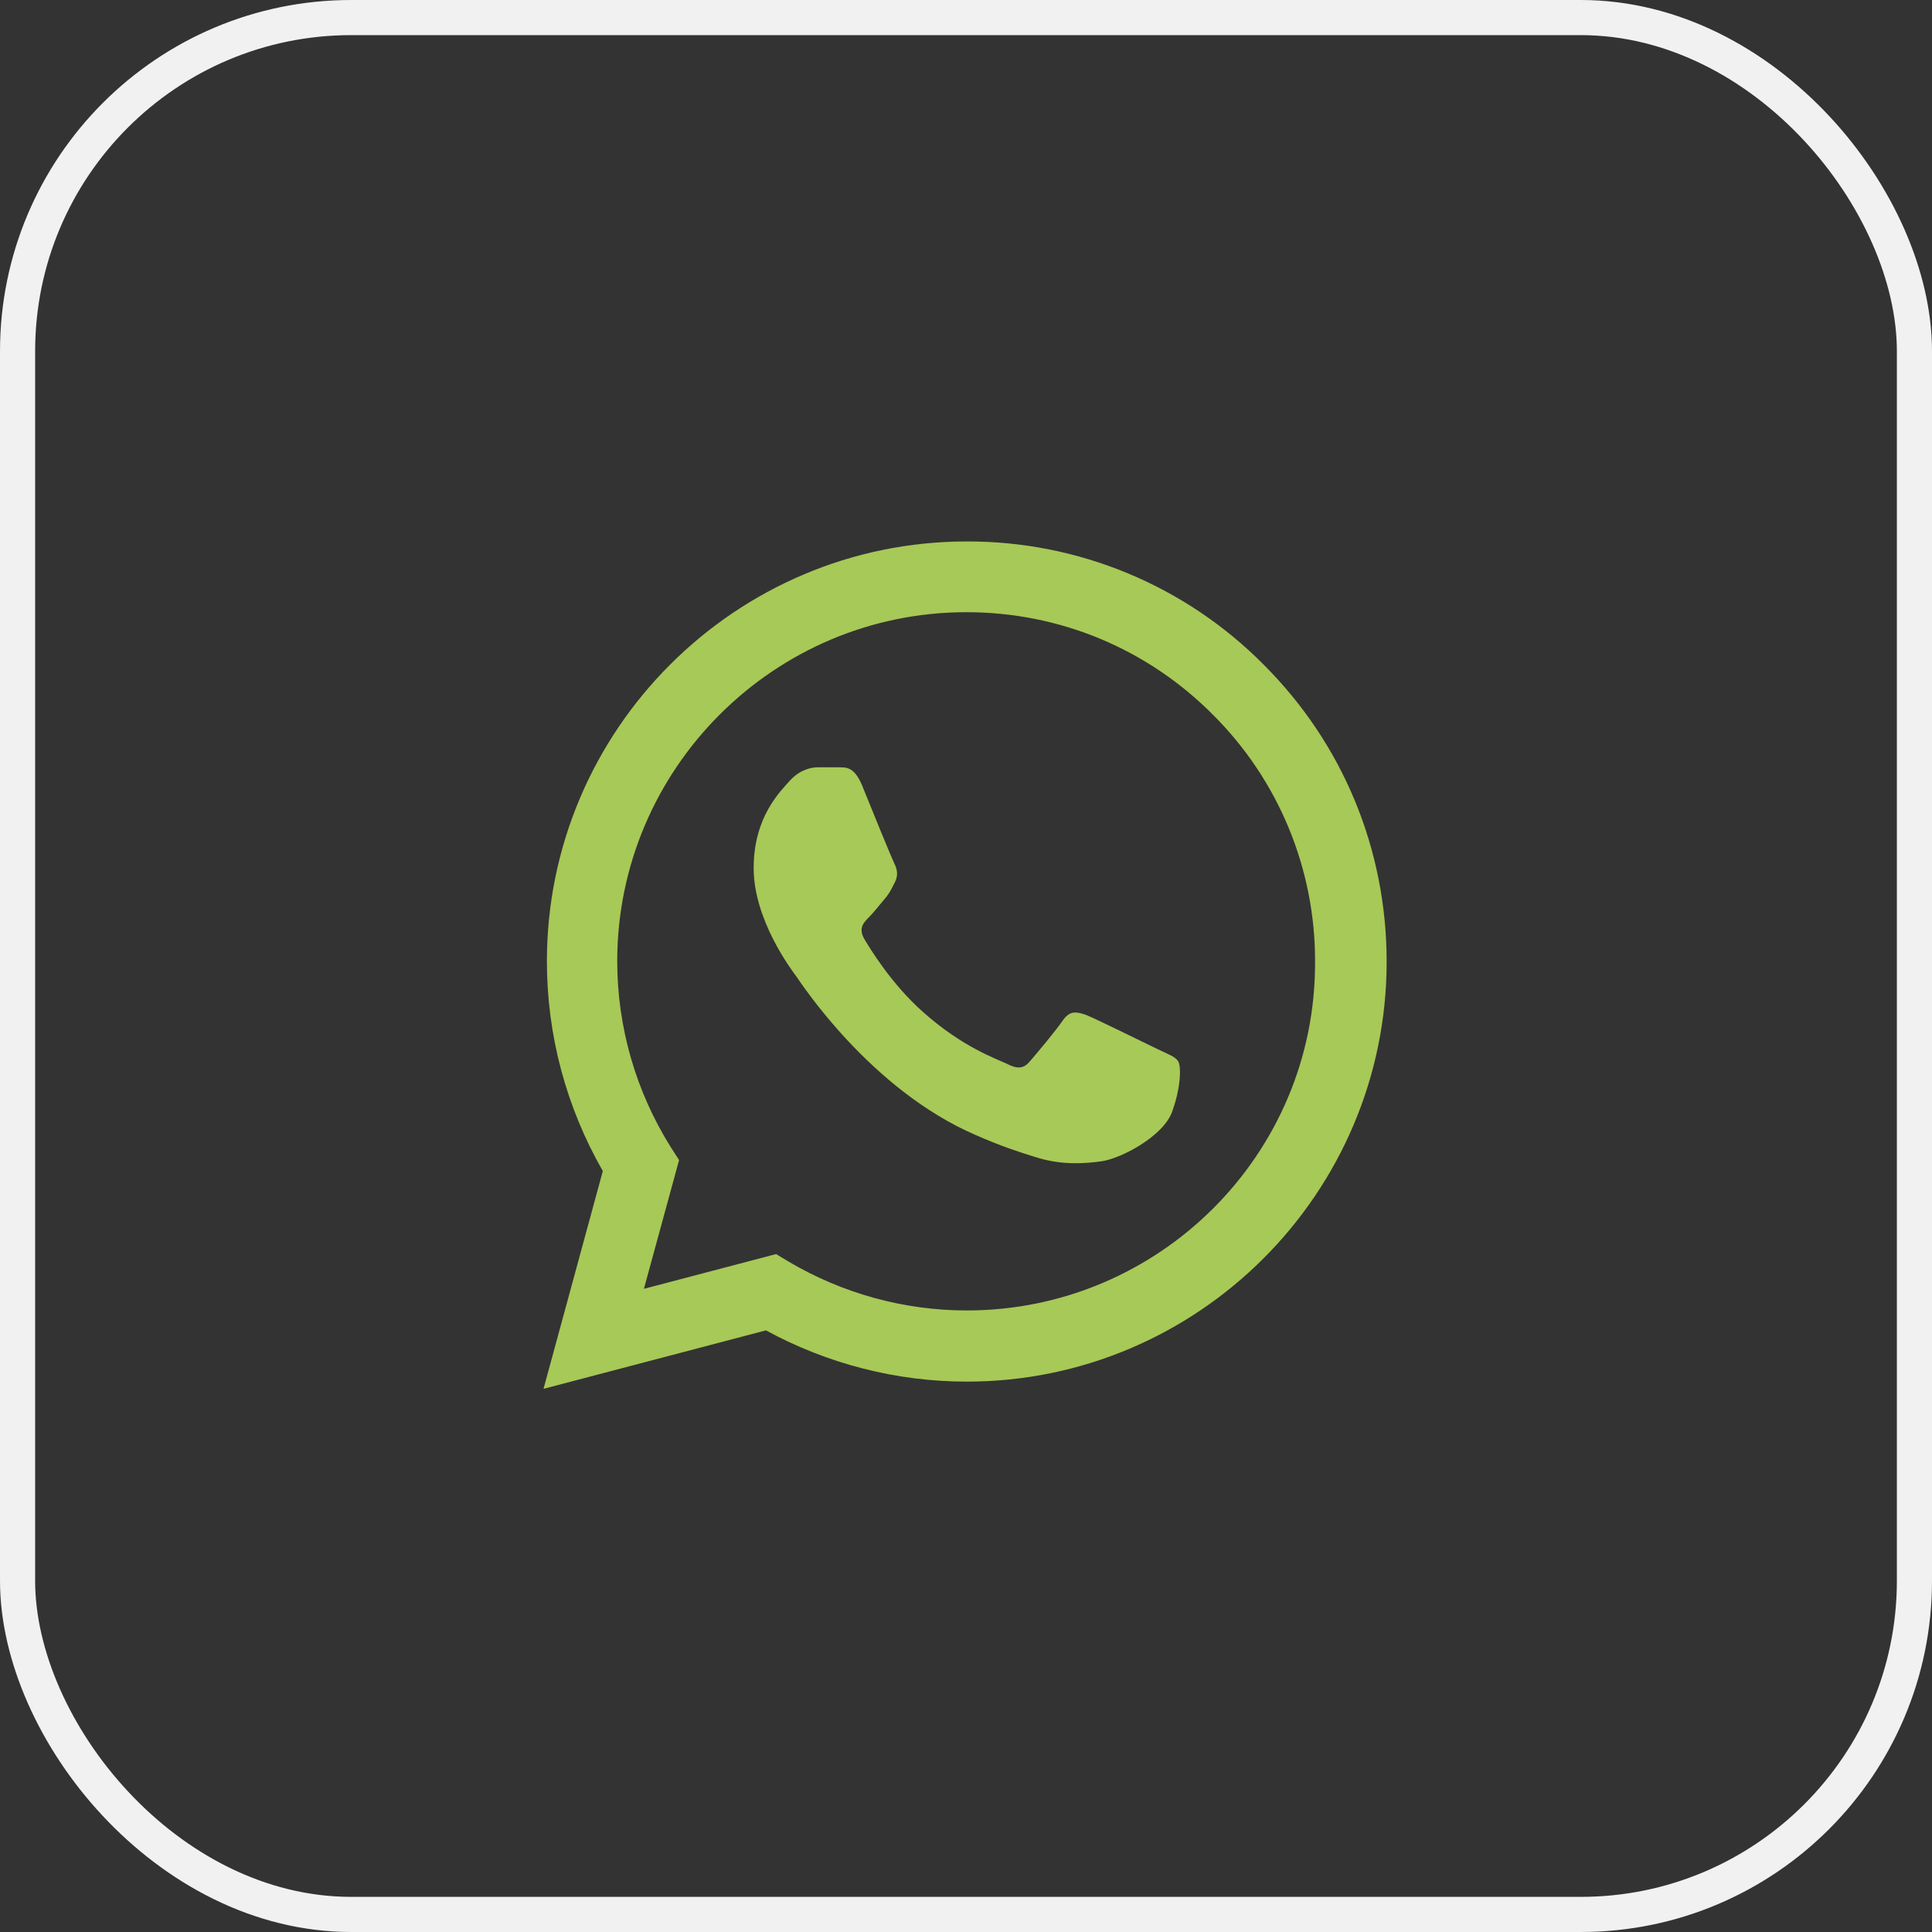
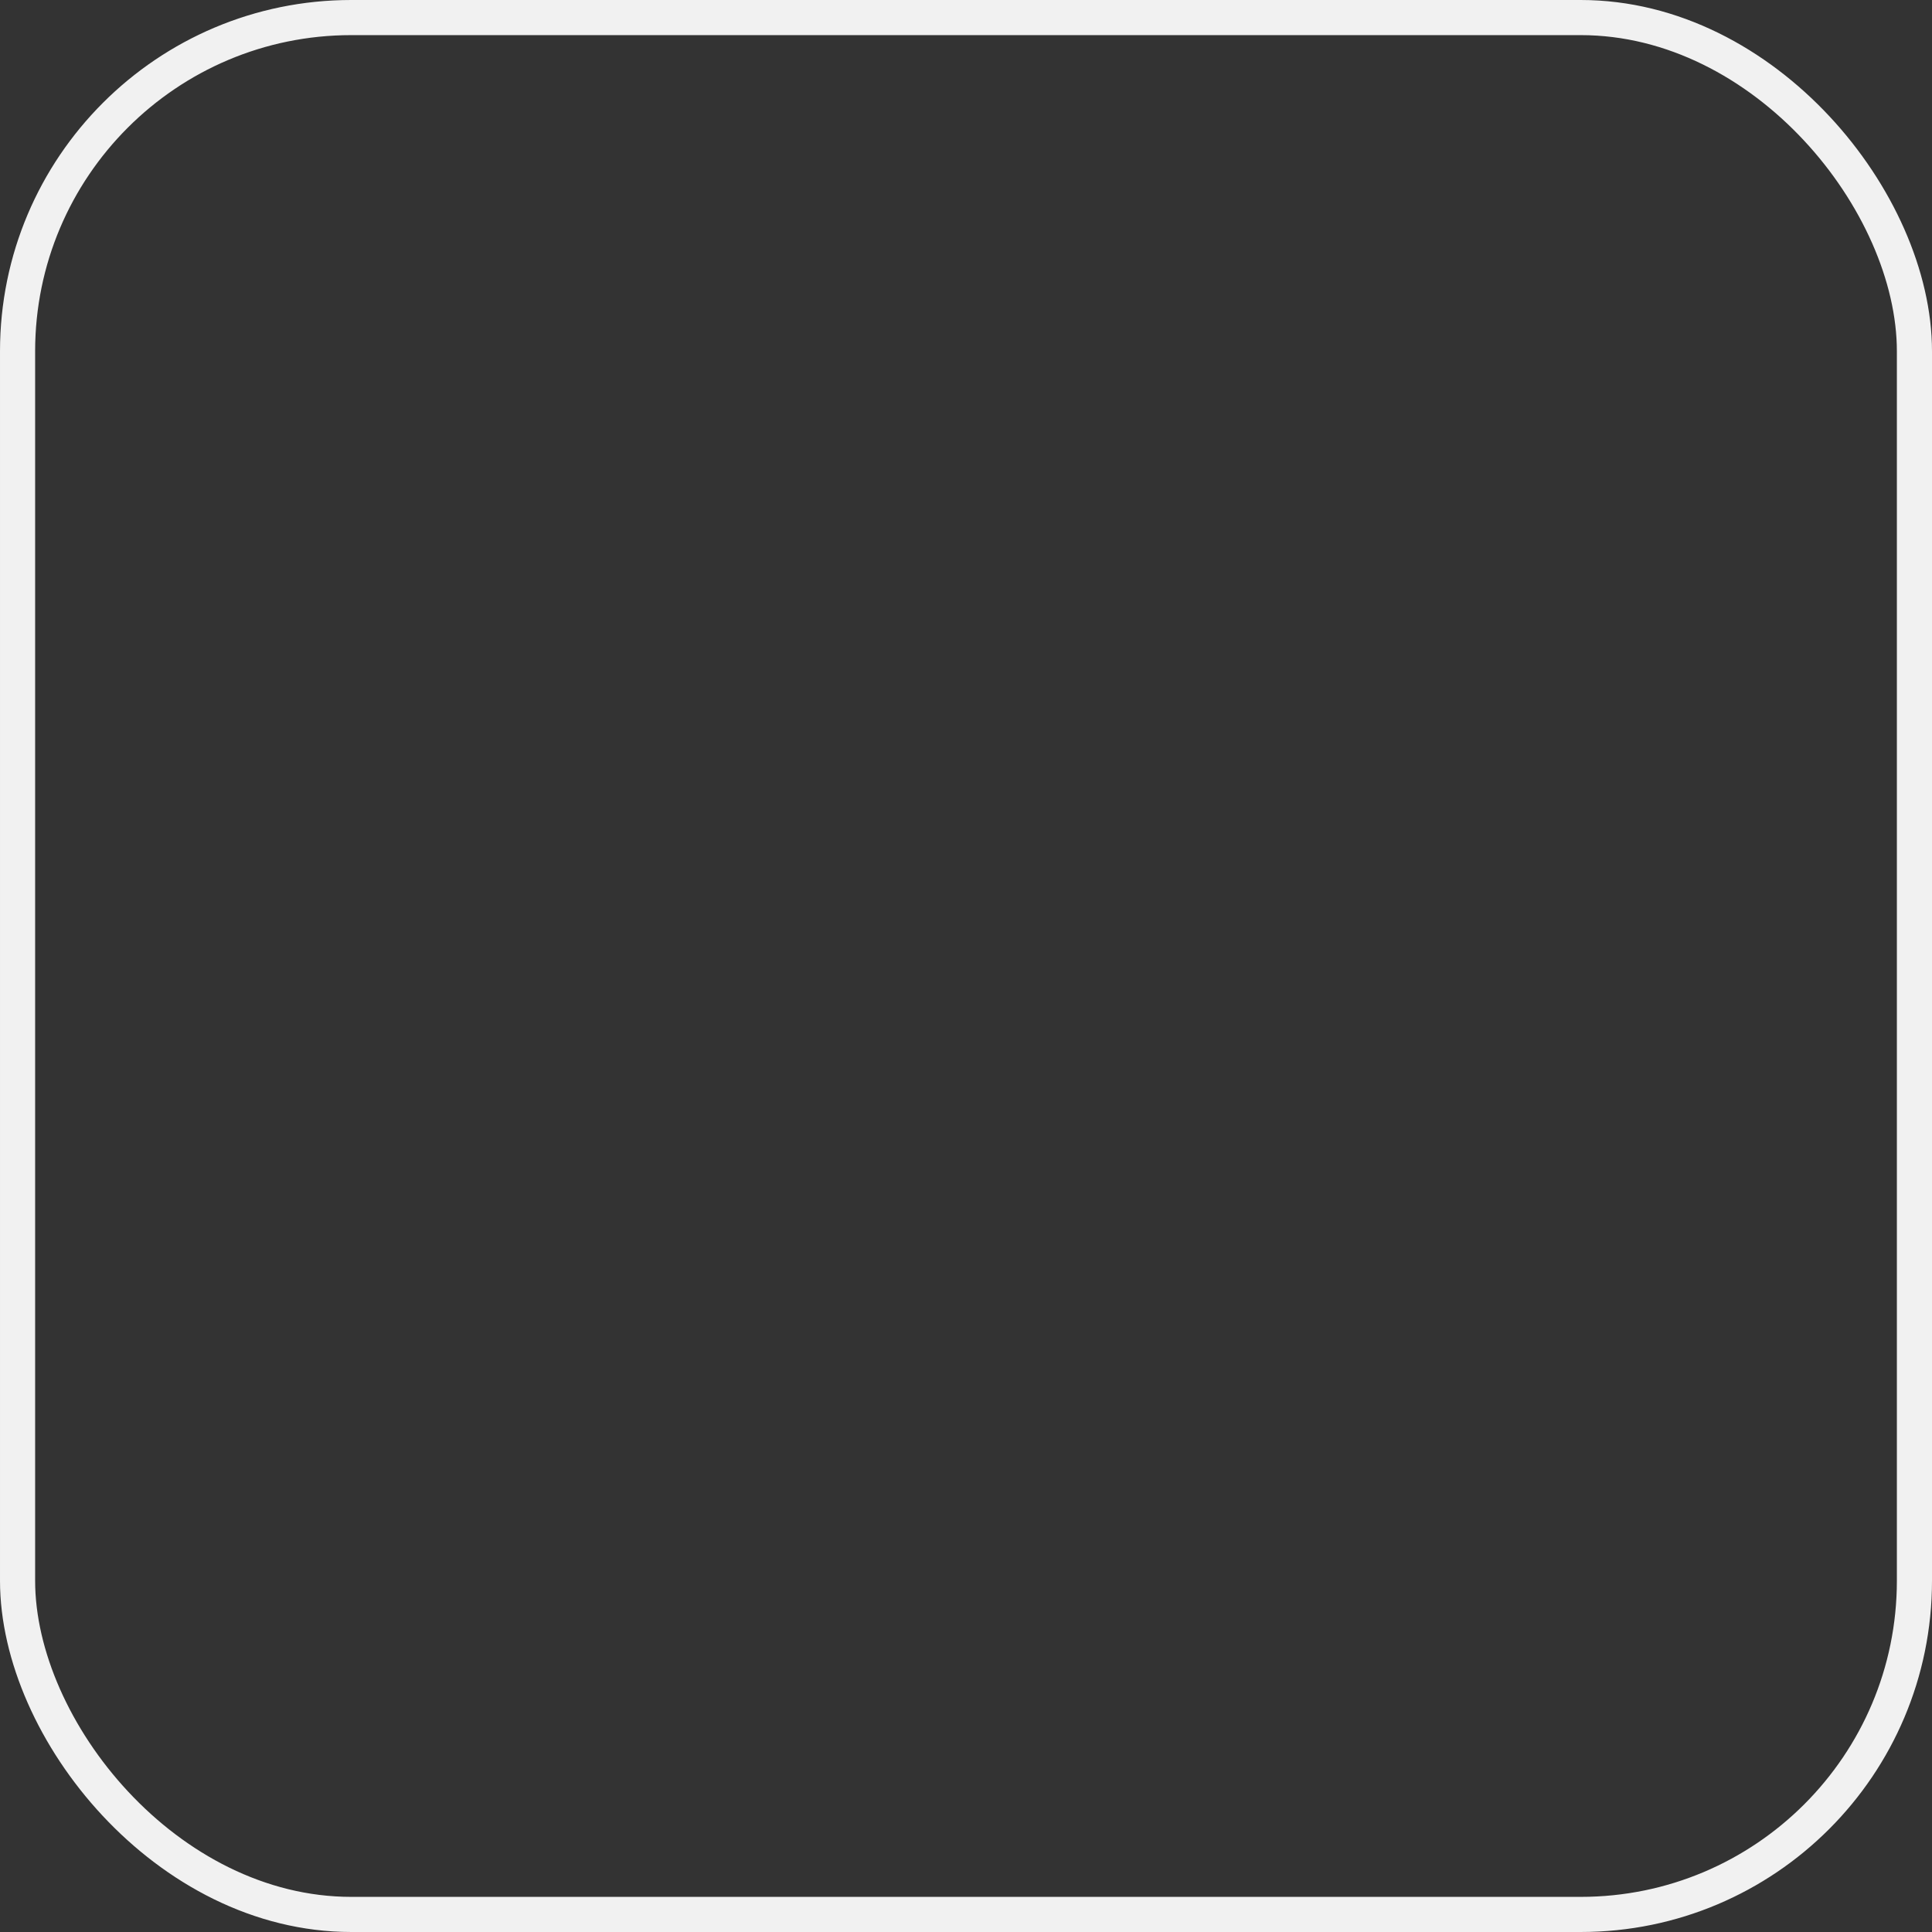
<svg xmlns="http://www.w3.org/2000/svg" width="55" height="55" viewBox="0 0 55 55" fill="none">
  <rect x="0" y="0" width="55" height="55" fill="#333333" stroke="none" />
  <rect x="0.5" y="0.5" width="54" height="54" rx="9.5" stroke="#F1F1F1" />
-   <path d="M35.977 18.924C34.871 17.807 33.554 16.922 32.102 16.319C30.651 15.717 29.094 15.409 27.522 15.414C20.936 15.414 15.569 20.782 15.569 27.367C15.569 29.478 16.124 31.528 17.161 33.337L15.473 39.537L21.805 37.873C23.554 38.825 25.52 39.332 27.522 39.332C34.108 39.332 39.475 33.965 39.475 27.379C39.475 24.183 38.233 21.18 35.977 18.924ZM27.522 37.306C25.737 37.306 23.988 36.823 22.456 35.919L22.094 35.701L18.331 36.69L19.332 33.024L19.091 32.65C18.099 31.066 17.573 29.236 17.571 27.367C17.571 21.891 22.034 17.428 27.51 17.428C30.163 17.428 32.66 18.466 34.53 20.347C35.456 21.269 36.189 22.365 36.688 23.572C37.187 24.779 37.441 26.073 37.437 27.379C37.461 32.855 32.998 37.306 27.522 37.306ZM32.974 29.876C32.672 29.731 31.201 29.007 30.935 28.899C30.658 28.802 30.465 28.754 30.26 29.044C30.055 29.345 29.488 30.02 29.319 30.213C29.15 30.419 28.969 30.443 28.668 30.286C28.366 30.141 27.401 29.815 26.268 28.802C25.375 28.006 24.784 27.029 24.603 26.728C24.434 26.426 24.579 26.269 24.736 26.113C24.869 25.98 25.037 25.763 25.182 25.594C25.327 25.425 25.387 25.292 25.484 25.099C25.58 24.894 25.532 24.726 25.459 24.581C25.387 24.436 24.784 22.965 24.543 22.361C24.302 21.782 24.048 21.855 23.867 21.843H23.288C23.083 21.843 22.77 21.915 22.492 22.217C22.227 22.518 21.455 23.242 21.455 24.713C21.455 26.185 22.529 27.608 22.673 27.801C22.818 28.006 24.784 31.022 27.775 32.312C28.487 32.626 29.042 32.807 29.476 32.939C30.188 33.169 30.839 33.132 31.358 33.06C31.936 32.975 33.131 32.336 33.372 31.637C33.625 30.937 33.625 30.346 33.541 30.213C33.456 30.081 33.275 30.02 32.974 29.876Z" fill="#A7C957" />
</svg>